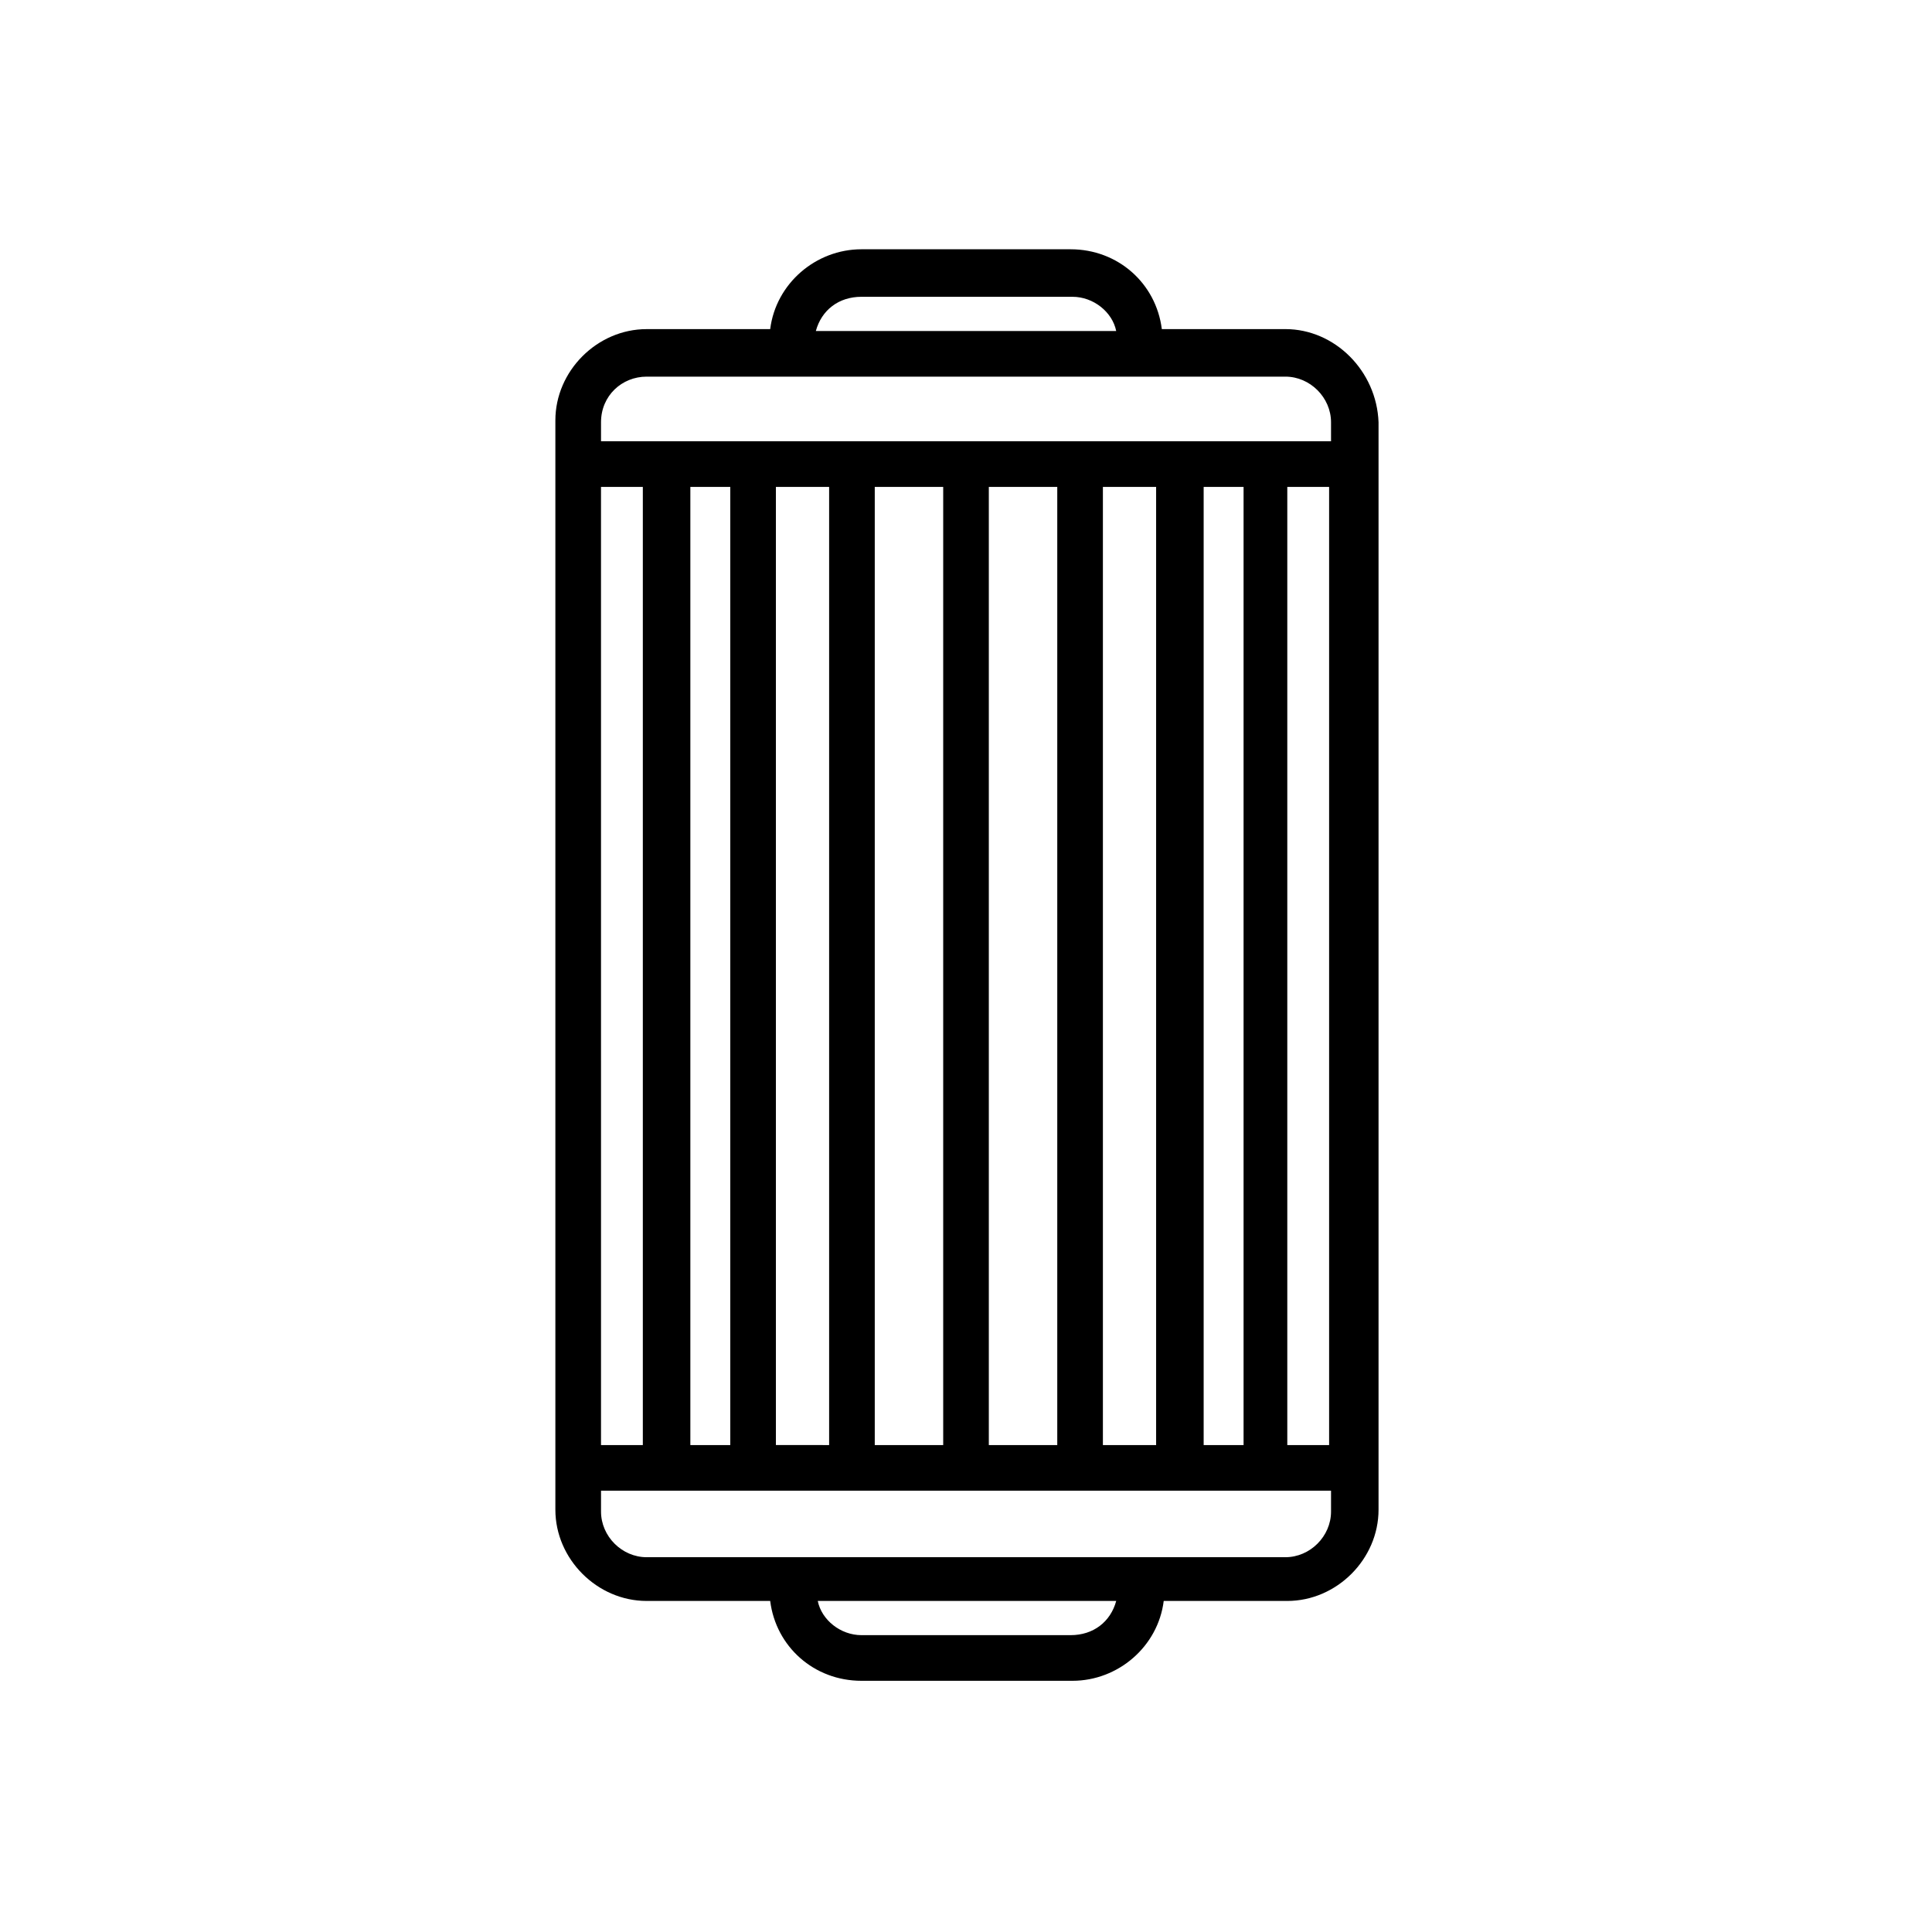
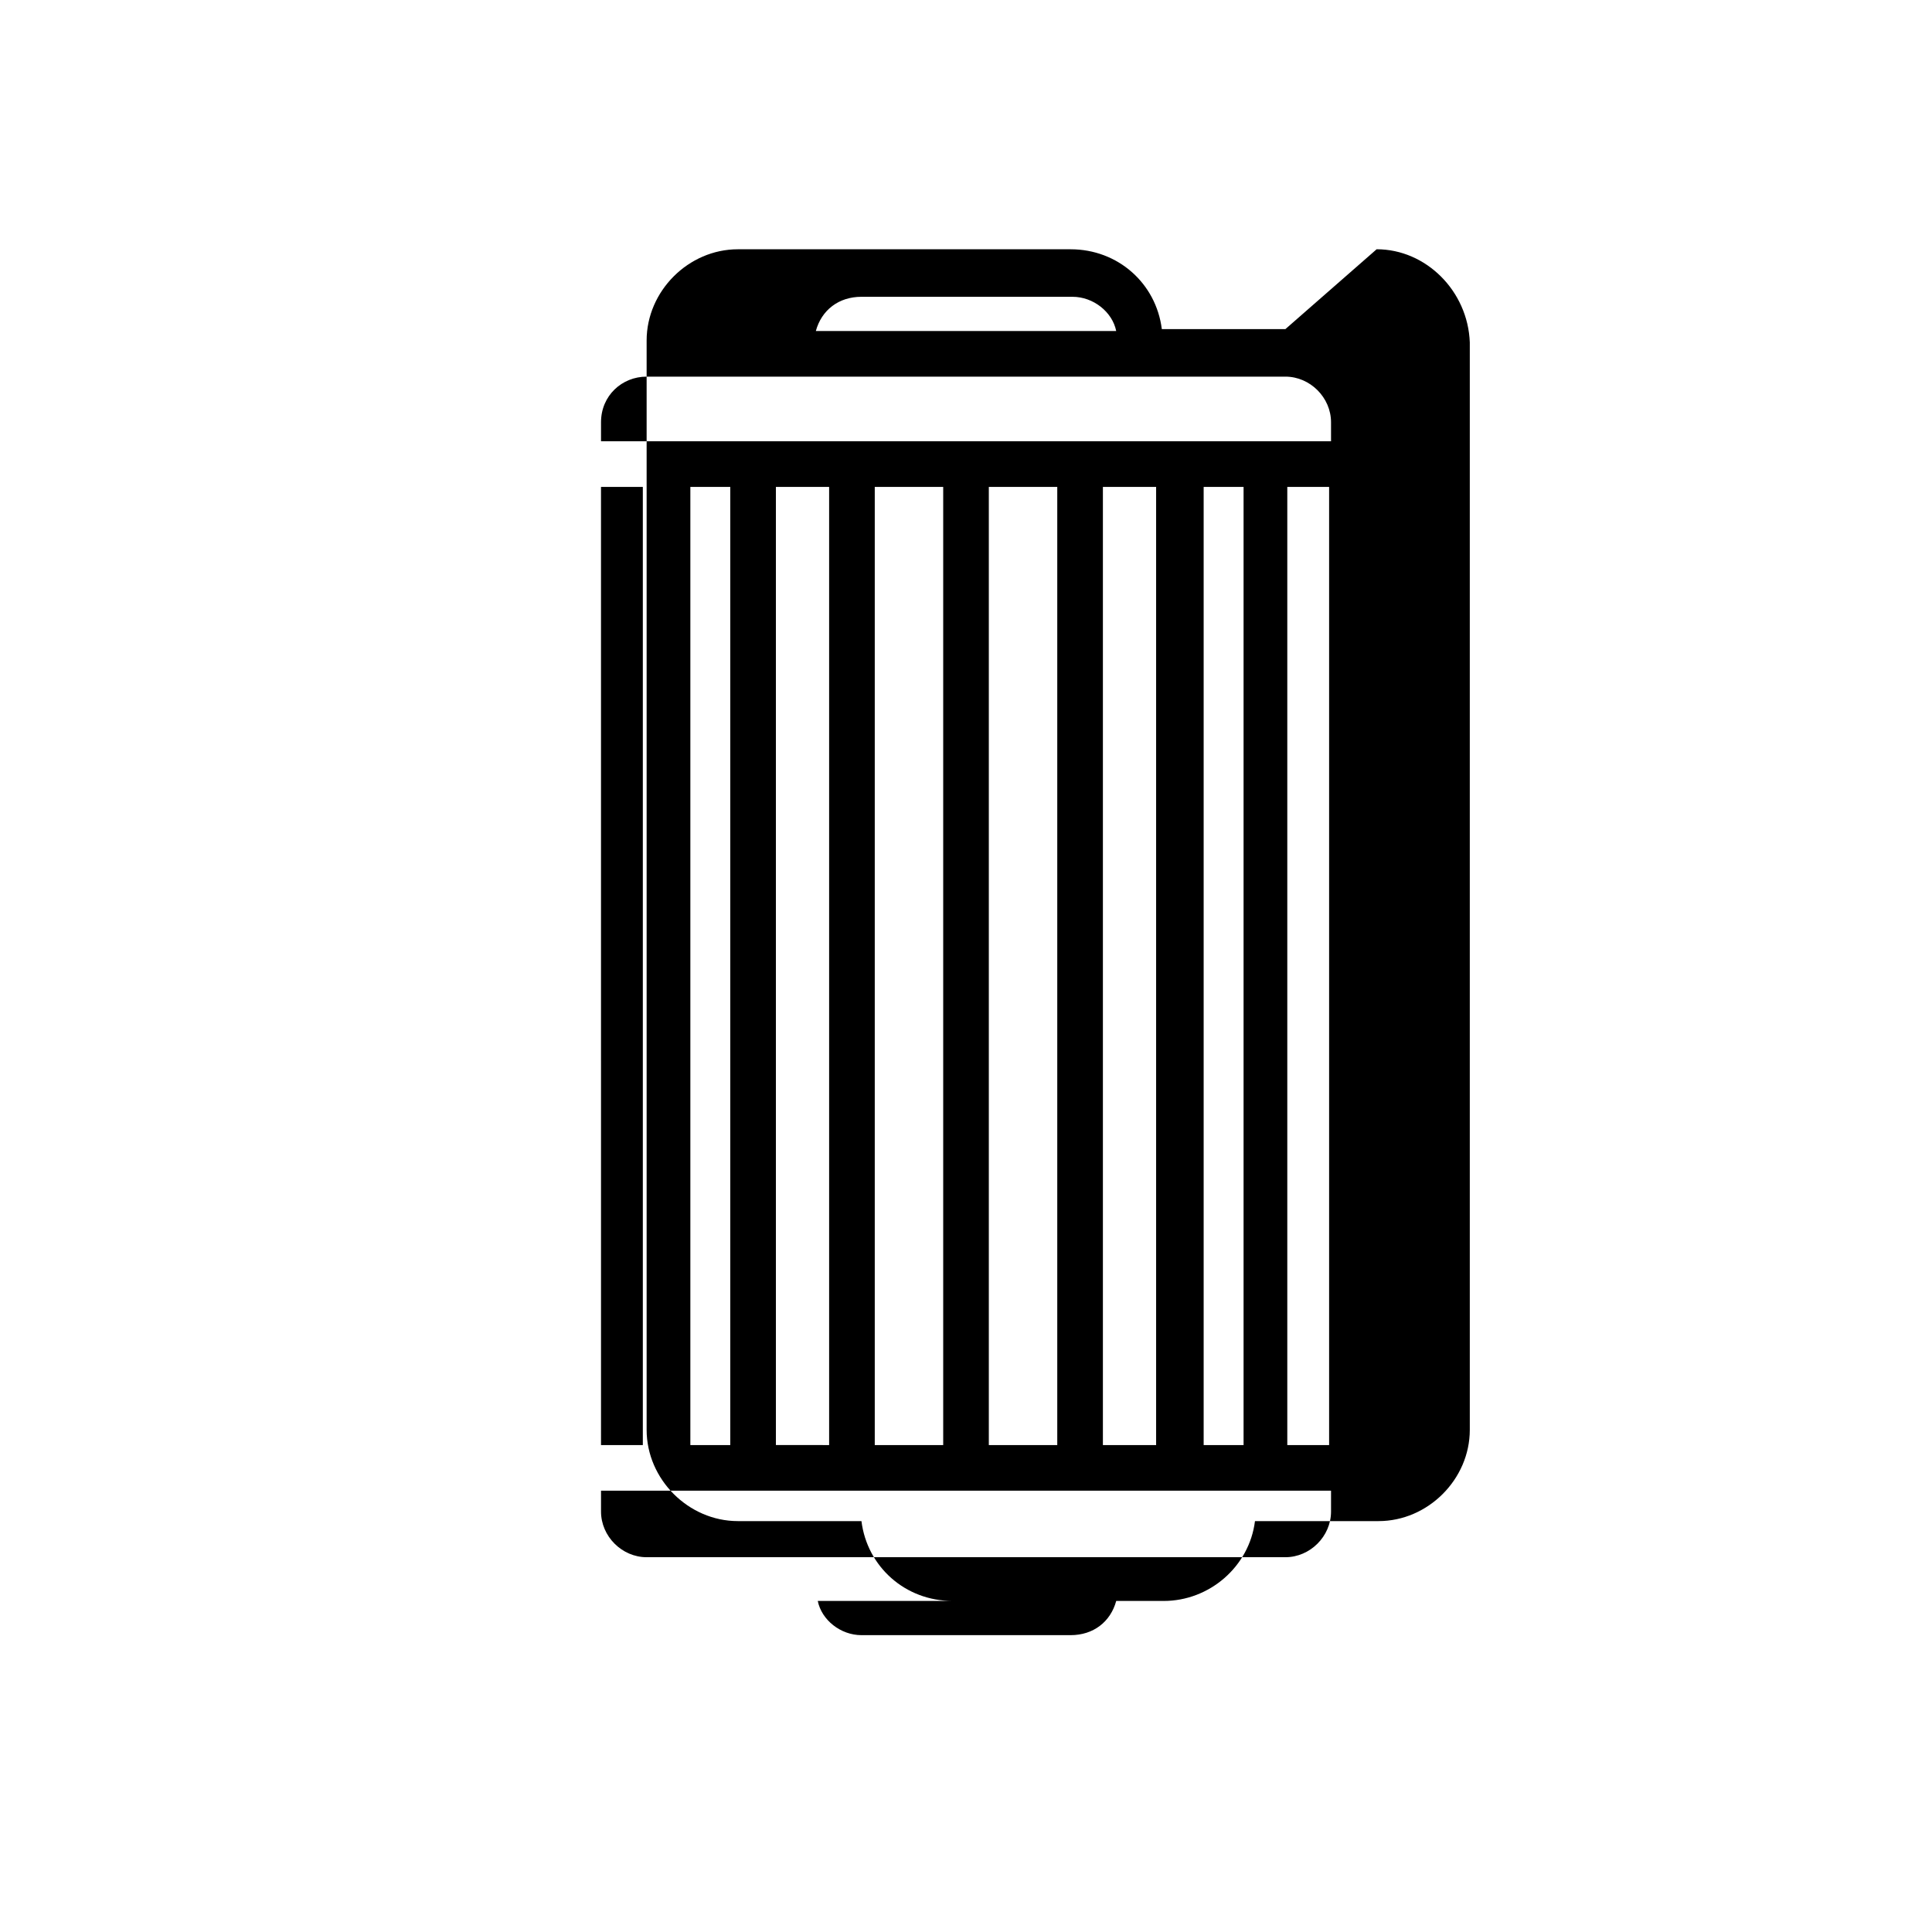
<svg xmlns="http://www.w3.org/2000/svg" fill="#000000" width="800px" height="800px" version="1.1" viewBox="144 144 512 512">
-   <path d="m484.64 231.22h-32.746c-1.512-12.09-11.586-21.16-24.184-21.16h-55.418c-12.09 0-22.672 9.07-24.184 21.16h-32.746c-13.098 0-24.184 11.082-24.184 24.184v288.68c0 13.098 11.082 24.184 24.184 24.184h32.746c1.512 12.09 11.586 21.16 24.184 21.16h55.922c12.09 0 22.672-9.07 24.184-21.16h32.746c13.098 0 24.184-11.082 24.184-24.184v-288.18c-0.504-13.605-11.586-24.688-24.688-24.688zm-181.37 41.816h11.086v253.92h-11.082zm23.68 0h10.578v253.92h-10.578zm22.672 0h14.105v253.92l-14.105-0.004zm26.199 0h18.137v253.92h-18.137zm30.227 0h18.137v253.92h-18.137zm30.23 0h14.105v253.92h-14.105zm26.703 0h10.578v253.92h-10.578zm22.164 0h11.082v253.92h-11.082zm-112.85-50.383h55.922c5.543 0 10.578 4.031 11.586 9.07h-79.598c1.512-5.543 6.043-9.07 12.09-9.07zm-56.93 21.16h169.28c6.551 0 12.09 5.543 12.09 12.09v5.039h-193.46v-5.039c0-7.051 5.543-12.09 12.094-12.09zm112.35 333.52h-55.418c-5.543 0-10.578-4.031-11.586-9.07h79.098c-1.512 5.543-6.047 9.07-12.094 9.07zm56.93-20.656h-169.28c-6.551 0-12.09-5.543-12.09-12.09v-5.543h193.46v5.543c0 6.547-5.543 12.09-12.094 12.09z" />
+   <path d="m484.64 231.22h-32.746c-1.512-12.09-11.586-21.16-24.184-21.16h-55.418h-32.746c-13.098 0-24.184 11.082-24.184 24.184v288.68c0 13.098 11.082 24.184 24.184 24.184h32.746c1.512 12.09 11.586 21.16 24.184 21.16h55.922c12.09 0 22.672-9.07 24.184-21.16h32.746c13.098 0 24.184-11.082 24.184-24.184v-288.18c-0.504-13.605-11.586-24.688-24.688-24.688zm-181.37 41.816h11.086v253.92h-11.082zm23.68 0h10.578v253.92h-10.578zm22.672 0h14.105v253.92l-14.105-0.004zm26.199 0h18.137v253.92h-18.137zm30.227 0h18.137v253.92h-18.137zm30.23 0h14.105v253.92h-14.105zm26.703 0h10.578v253.92h-10.578zm22.164 0h11.082v253.92h-11.082zm-112.85-50.383h55.922c5.543 0 10.578 4.031 11.586 9.07h-79.598c1.512-5.543 6.043-9.07 12.09-9.07zm-56.93 21.16h169.28c6.551 0 12.09 5.543 12.09 12.09v5.039h-193.46v-5.039c0-7.051 5.543-12.09 12.094-12.09zm112.35 333.52h-55.418c-5.543 0-10.578-4.031-11.586-9.07h79.098c-1.512 5.543-6.047 9.07-12.094 9.07zm56.93-20.656h-169.28c-6.551 0-12.09-5.543-12.09-12.09v-5.543h193.46v5.543c0 6.547-5.543 12.09-12.094 12.09z" />
</svg>